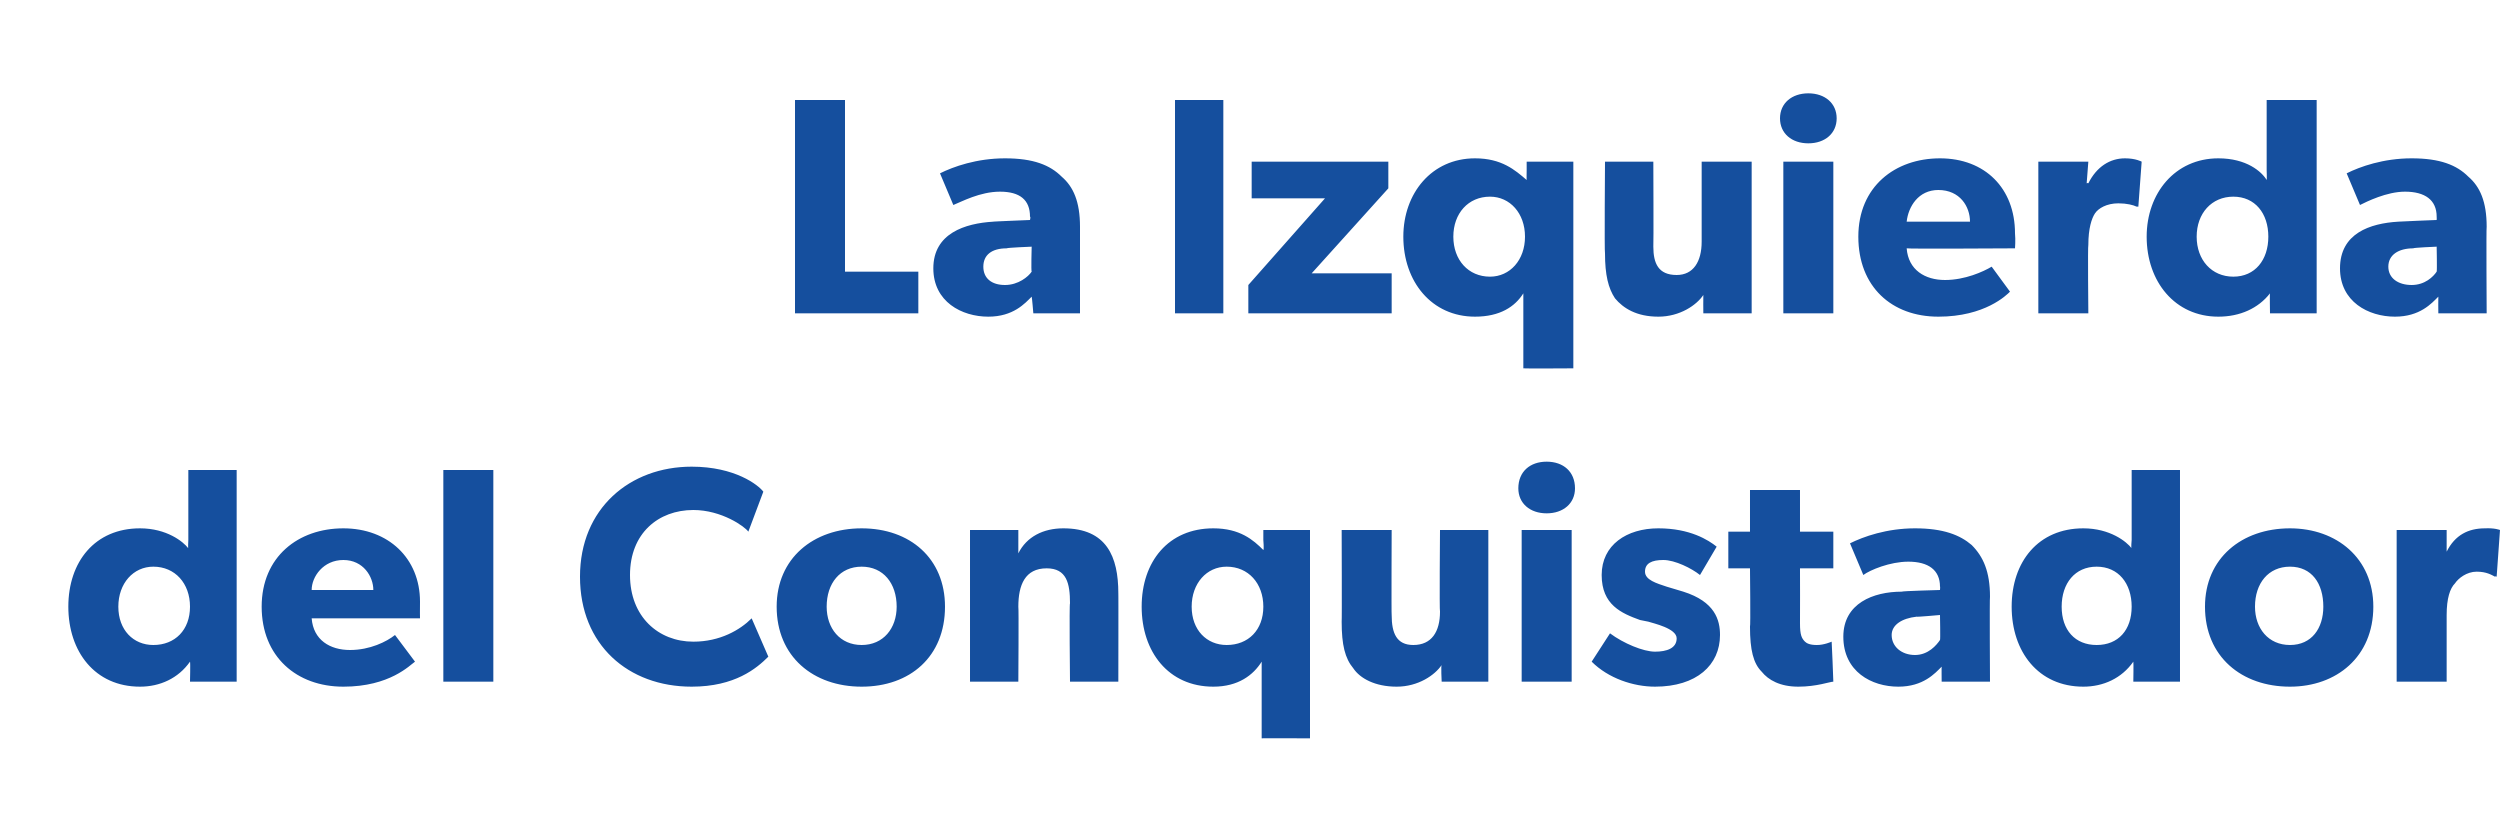
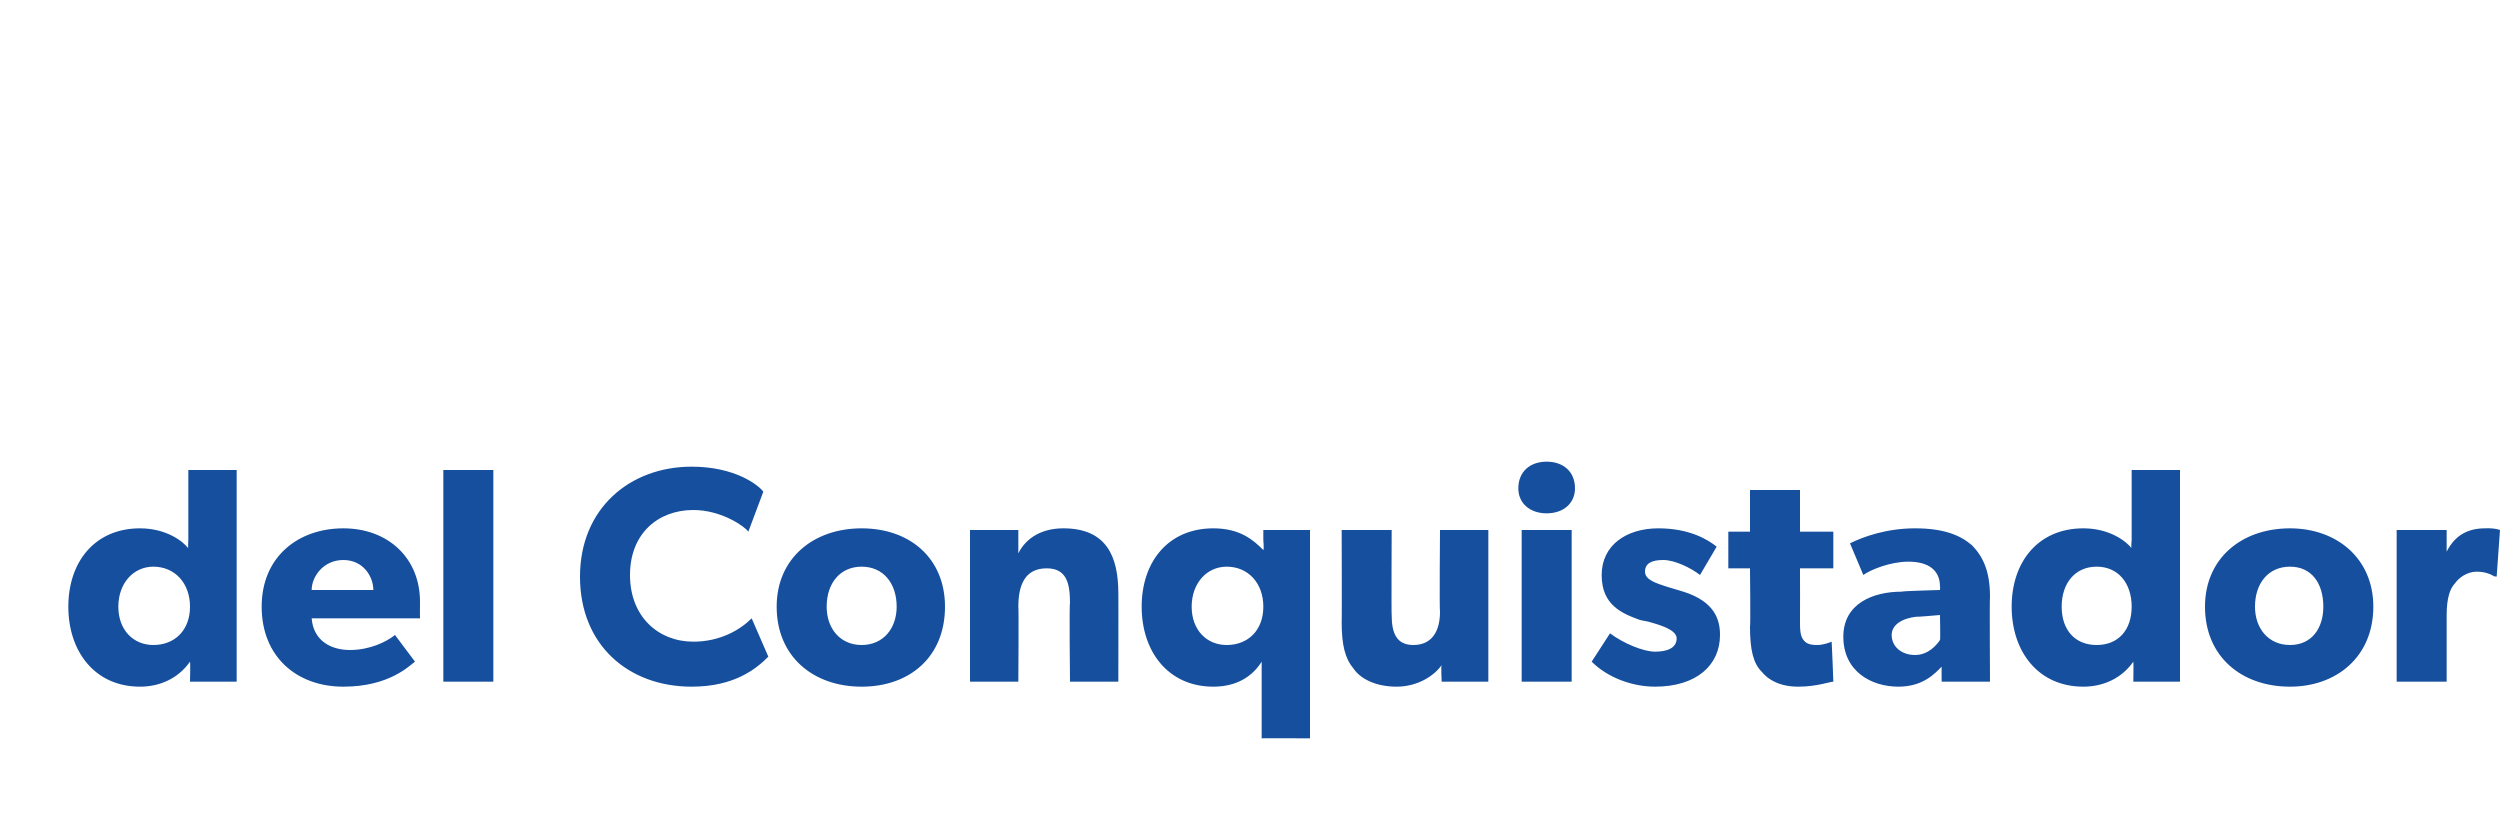
<svg xmlns="http://www.w3.org/2000/svg" version="1.1" width="150px" height="49px" viewBox="0 -4 150 49" style="top:-4px">
  <desc>La Izquierda del Conquistador</desc>
  <defs />
  <g id="Polygon50579">
    <path d="m11.4 35.7c-.7 1-1.8 1.5-3 1.5c-2.7 0-4.3-2.1-4.3-4.8c0-2.7 1.6-4.7 4.3-4.7c1.6 0 2.6.8 2.9 1.2c-.03.05 0-.5 0-.5l0-4.2l2.9 0l0 12.7l-2.8 0c0 0 .03-1.15 0-1.2zm0-3.3c0-1.4-.9-2.4-2.2-2.4c-1.2 0-2.1 1-2.1 2.4c0 1.4.9 2.3 2.1 2.3c1.3 0 2.2-.9 2.2-2.3zm9.2 4.8c-2.8 0-4.9-1.8-4.9-4.8c0-3 2.2-4.7 4.9-4.7c2.7 0 4.6 1.8 4.6 4.4c-.01.47 0 1 0 1c0 0-6.53 0-6.5 0c.1 1.3 1.1 1.9 2.3 1.9c1.2 0 2.2-.5 2.7-.9c0 0 1.2 1.6 1.2 1.6c-.3.2-1.5 1.5-4.3 1.5zm0-7.6c-1.2 0-1.9 1-1.9 1.8c0 0 3.7 0 3.7 0c0-.8-.6-1.8-1.8-1.8zm9-5.4l0 12.7l-3 0l0-12.7l3 0zm11.9 13c-3.8 0-6.7-2.5-6.7-6.6c0-4.1 3-6.6 6.7-6.6c2.6 0 4 1.1 4.3 1.5c0 0-.9 2.4-.9 2.4c-.2-.3-1.6-1.3-3.3-1.3c-2.1 0-3.8 1.4-3.8 3.9c0 2.5 1.7 4 3.8 4c1.6 0 2.8-.7 3.5-1.4c0 0 1 2.3 1 2.3c-.7.7-2 1.8-4.6 1.8zm10.2-9.5c2.9 0 5 1.8 5 4.7c0 3-2.1 4.8-5 4.8c-2.9 0-5.1-1.8-5.1-4.8c0-2.9 2.2-4.7 5.1-4.7zm2.1 4.7c0-1.4-.8-2.4-2.1-2.4c-1.3 0-2.1 1-2.1 2.4c0 1.3.8 2.3 2.1 2.3c1.3 0 2.1-1 2.1-2.3zm7.3-4.6c0 0 0 1.44 0 1.4c.5-1 1.5-1.5 2.7-1.5c2.6 0 3.3 1.7 3.3 3.9c.01-.03 0 5.3 0 5.3l-2.9 0c0 0-.05-4.7 0-4.7c0-1.2-.2-2.1-1.4-2.1c-1.3 0-1.7 1-1.7 2.3c.03.04 0 4.5 0 4.5l-2.9 0l0-9.1l2.9 0zm14.6 7.9c-.5.8-1.4 1.5-2.9 1.5c-2.7 0-4.3-2.1-4.3-4.8c0-2.7 1.6-4.7 4.3-4.7c1.6 0 2.4.7 3 1.3c.05-.02 0-.6 0-.6l0-.6l2.8 0l0 12.5c0 0-2.94-.01-2.9 0c0-.4 0-4.2 0-4.6zm.1-3.3c0-1.4-.9-2.4-2.2-2.4c-1.2 0-2.1 1-2.1 2.4c0 1.4.9 2.3 2.1 2.3c1.3 0 2.2-.9 2.2-2.3zm8 4.8c-1.3 0-2.2-.5-2.6-1.1c-.5-.6-.7-1.4-.7-2.8c.02.04 0-5.5 0-5.5l3 0c0 0-.02 5.14 0 5.1c0 1.1.3 1.8 1.3 1.8c1.1 0 1.6-.8 1.6-2c-.04-.02 0-4.9 0-4.9l2.9 0l0 9.1l-2.8 0c0 0-.05-.99 0-1c-.4.6-1.4 1.3-2.7 1.3zm9-13.5c1 0 1.7.6 1.7 1.6c0 .9-.7 1.5-1.7 1.5c-1 0-1.7-.6-1.7-1.5c0-1 .7-1.6 1.7-1.6zm1.5 4.1l0 9.1l-3 0l0-9.1l3 0zm5 7.3c.7 0 1.3-.2 1.3-.8c0-.6-1.4-.9-1.7-1c0 0-.5-.1-.5-.1c-1.1-.4-2.3-.9-2.3-2.7c0-1.8 1.5-2.8 3.4-2.8c1.9 0 3 .7 3.5 1.1c0 0-1 1.7-1 1.7c-.5-.4-1.5-.9-2.2-.9c-.7 0-1.1.2-1.1.7c0 .5.7.7 1.3.9c0 0 1 .3 1 .3c1.9.6 2.2 1.7 2.2 2.6c0 1.8-1.4 3.1-3.9 3.1c-1.3 0-2.8-.5-3.8-1.5c0 0 1.1-1.7 1.1-1.7c.8.6 2 1.1 2.7 1.1zm8.6 2.1c-1.1 0-1.8-.4-2.2-.9c-.5-.5-.7-1.3-.7-2.7c.04.02 0-3.5 0-3.5l-1.3 0l0-2.2l1.3 0l0-2.5l3 0l0 2.5l2 0l0 2.2l-2 0c0 0 .01 3.26 0 3.3c0 .7.1.9.3 1.1c.1.1.3.2.7.2c.43.01.9-.2.9-.2c0 0 .11 2.35.1 2.4c-.2 0-1 .3-2.1.3zm6 0c-1.6 0-3.3-.9-3.3-3c0-2 1.8-2.7 3.5-2.7c.02-.04 2.3-.1 2.3-.1c0 0 .02-.24 0-.2c0-1-.7-1.5-1.9-1.5c-1.1 0-2.3.5-2.7.8c0 0-.8-1.9-.8-1.9c.8-.4 2.2-.9 3.9-.9c1.7 0 2.7.4 3.4 1c.7.7 1.1 1.6 1.1 3.1c-.03.01 0 5.1 0 5.1l-2.9 0c0 0-.01-.91 0-.9c-.4.4-1.1 1.2-2.6 1.2zm-.4-3.1c0 .7.6 1.2 1.4 1.2c.8 0 1.3-.6 1.5-.9c.03.03 0-1.5 0-1.5c0 0-1.43.13-1.4.1c-.9.1-1.5.5-1.5 1.1zm14.5 1.6c-.7 1-1.8 1.5-3 1.5c-2.7 0-4.3-2.1-4.3-4.8c0-2.7 1.6-4.7 4.3-4.7c1.6 0 2.6.8 2.9 1.2c-.05.05 0-.5 0-.5l0-4.2l2.9 0l0 12.7l-2.8 0c0 0 .02-1.15 0-1.2zm-.1-3.3c0-1.4-.8-2.4-2.1-2.4c-1.3 0-2.1 1-2.1 2.4c0 1.4.8 2.3 2.1 2.3c1.3 0 2.1-.9 2.1-2.3zm9.5-4.7c2.8 0 5 1.8 5 4.7c0 3-2.2 4.8-5 4.8c-2.9 0-5.1-1.8-5.1-4.8c0-2.9 2.2-4.7 5.1-4.7zm2 4.7c0-1.4-.7-2.4-2-2.4c-1.3 0-2.1 1-2.1 2.4c0 1.3.8 2.3 2.1 2.3c1.3 0 2-1 2-2.3zm7.4-4.6l0 1.3c0 0 .02.03 0 0c.5-1 1.3-1.4 2.3-1.4c.59-.03.9.1.9.1l-.2 2.8c0 0-.1-.04-.1 0c-.2-.1-.5-.3-1.1-.3c-.6 0-1.1.4-1.3.7c-.3.3-.5.9-.5 1.9c0 0 0 4 0 4l-3 0l0-9.1l3 0z" stroke="none" fill="#154f9e" />
  </g>
  <g id="Polygon50578">
-     <path d="m50.7 2l0 10.3l4.4 0l0 2.5l-7.4 0l0-12.8l3 0zm8.6 13c-1.6 0-3.3-.9-3.3-2.9c0-2.1 1.9-2.7 3.6-2.8c-.05-.01 2.2-.1 2.2-.1c0 0 .05-.2 0-.2c0-1-.6-1.5-1.8-1.5c-1.2 0-2.3.6-2.8.8c0 0-.8-1.9-.8-1.9c.8-.4 2.2-.9 3.9-.9c1.7 0 2.7.4 3.4 1.1c.7.6 1.1 1.5 1.1 3c0 .04 0 5.2 0 5.2l-2.8 0c0 0-.08-.98-.1-1c-.4.4-1.1 1.2-2.6 1.2zm-.3-3c0 .7.5 1.1 1.3 1.1c.8 0 1.4-.5 1.6-.8c-.04-.03 0-1.5 0-1.5c0 0-1.5.06-1.5.1c-.9 0-1.4.4-1.4 1.1zm14.4-10l0 12.8l-2.9 0l0-12.8l2.9 0zm6.1 5.9l-4.4 0l0-2.2l8.2 0l0 1.6l-4.6 5.1l4.8 0l0 2.4l-8.6 0l0-1.7l4.6-5.2zm11.9 5.7c-.5.8-1.4 1.4-2.9 1.4c-2.6 0-4.3-2.1-4.3-4.8c0-2.6 1.7-4.7 4.3-4.7c1.6 0 2.4.7 3.1 1.3c-.01.02 0-.6 0-.6l0-.5l2.8 0l0 12.4c0 0-3 .02-3 0c0-.4 0-4.1 0-4.5zm.1-3.4c0-1.4-.9-2.4-2.1-2.4c-1.3 0-2.2 1-2.2 2.4c0 1.4.9 2.4 2.2 2.4c1.2 0 2.1-1 2.1-2.4zm8 4.8c-1.3 0-2.1-.5-2.6-1.1c-.4-.6-.6-1.4-.6-2.7c-.04-.02 0-5.5 0-5.5l2.9 0c0 0 .02 5.07 0 5.1c0 1 .3 1.7 1.4 1.7c1 0 1.5-.8 1.5-2c0 .01 0-4.8 0-4.8l3 0l0 9.1l-2.9 0c0 0-.01-1.06 0-1.1c-.4.6-1.4 1.3-2.7 1.3zm9-13.4c1 0 1.7.6 1.7 1.5c0 .9-.7 1.5-1.7 1.5c-1 0-1.7-.6-1.7-1.5c0-.9.7-1.5 1.7-1.5zm1.5 4.1l0 9.1l-3 0l0-9.1l3 0zm6.3 9.3c-2.8 0-4.8-1.8-4.8-4.8c0-3 2.2-4.7 4.9-4.7c2.7 0 4.5 1.8 4.5 4.5c.04.4 0 .9 0 .9c0 0-6.48.04-6.5 0c.1 1.3 1.1 1.9 2.3 1.9c1.2 0 2.3-.5 2.8-.8c0 0 1.1 1.5 1.1 1.5c-.2.2-1.5 1.5-4.3 1.5zm0-7.6c-1.2 0-1.8 1-1.9 1.9c0 0 3.8 0 3.8 0c0-.9-.6-1.9-1.9-1.9zm9-1.7l-.1 1.3c0 0 .08-.04.1 0c.5-1 1.3-1.5 2.2-1.5c.65 0 1 .2 1 .2l-.2 2.7c0 0-.14-.01-.1 0c-.2-.1-.6-.2-1.1-.2c-.7 0-1.2.3-1.4.6c-.2.3-.4.9-.4 1.9c-.04.03 0 4.1 0 4.1l-3 0l0-9.1l3 0zm10.9 7.9c-.7.9-1.8 1.4-3.1 1.4c-2.6 0-4.3-2.1-4.3-4.8c0-2.6 1.7-4.7 4.3-4.7c1.7 0 2.6.8 2.9 1.3c.02-.02 0-.6 0-.6l0-4.2l3 0l0 12.8l-2.8 0c0 0-.02-1.22 0-1.2zm-.1-3.4c0-1.4-.8-2.4-2.1-2.4c-1.3 0-2.2 1-2.2 2.4c0 1.4.9 2.4 2.2 2.4c1.3 0 2.1-1 2.1-2.4zm7.6 4.8c-1.6 0-3.3-.9-3.3-2.9c0-2.1 1.8-2.7 3.5-2.8c.02-.01 2.3-.1 2.3-.1c0 0 .01-.2 0-.2c0-1-.7-1.5-1.9-1.5c-1.1 0-2.3.6-2.7.8c0 0-.8-1.9-.8-1.9c.8-.4 2.2-.9 3.9-.9c1.7 0 2.7.4 3.4 1.1c.7.6 1.1 1.5 1.1 3c-.03.04 0 5.2 0 5.2l-2.9 0c0 0-.01-.98 0-1c-.4.4-1.1 1.2-2.6 1.2zm-.4-3c0 .7.6 1.1 1.4 1.1c.8 0 1.3-.5 1.5-.8c.03-.03 0-1.5 0-1.5c0 0-1.43.06-1.4.1c-.9 0-1.5.4-1.5 1.1z" stroke="none" fill="#154f9e" />
-   </g>
+     </g>
</svg>